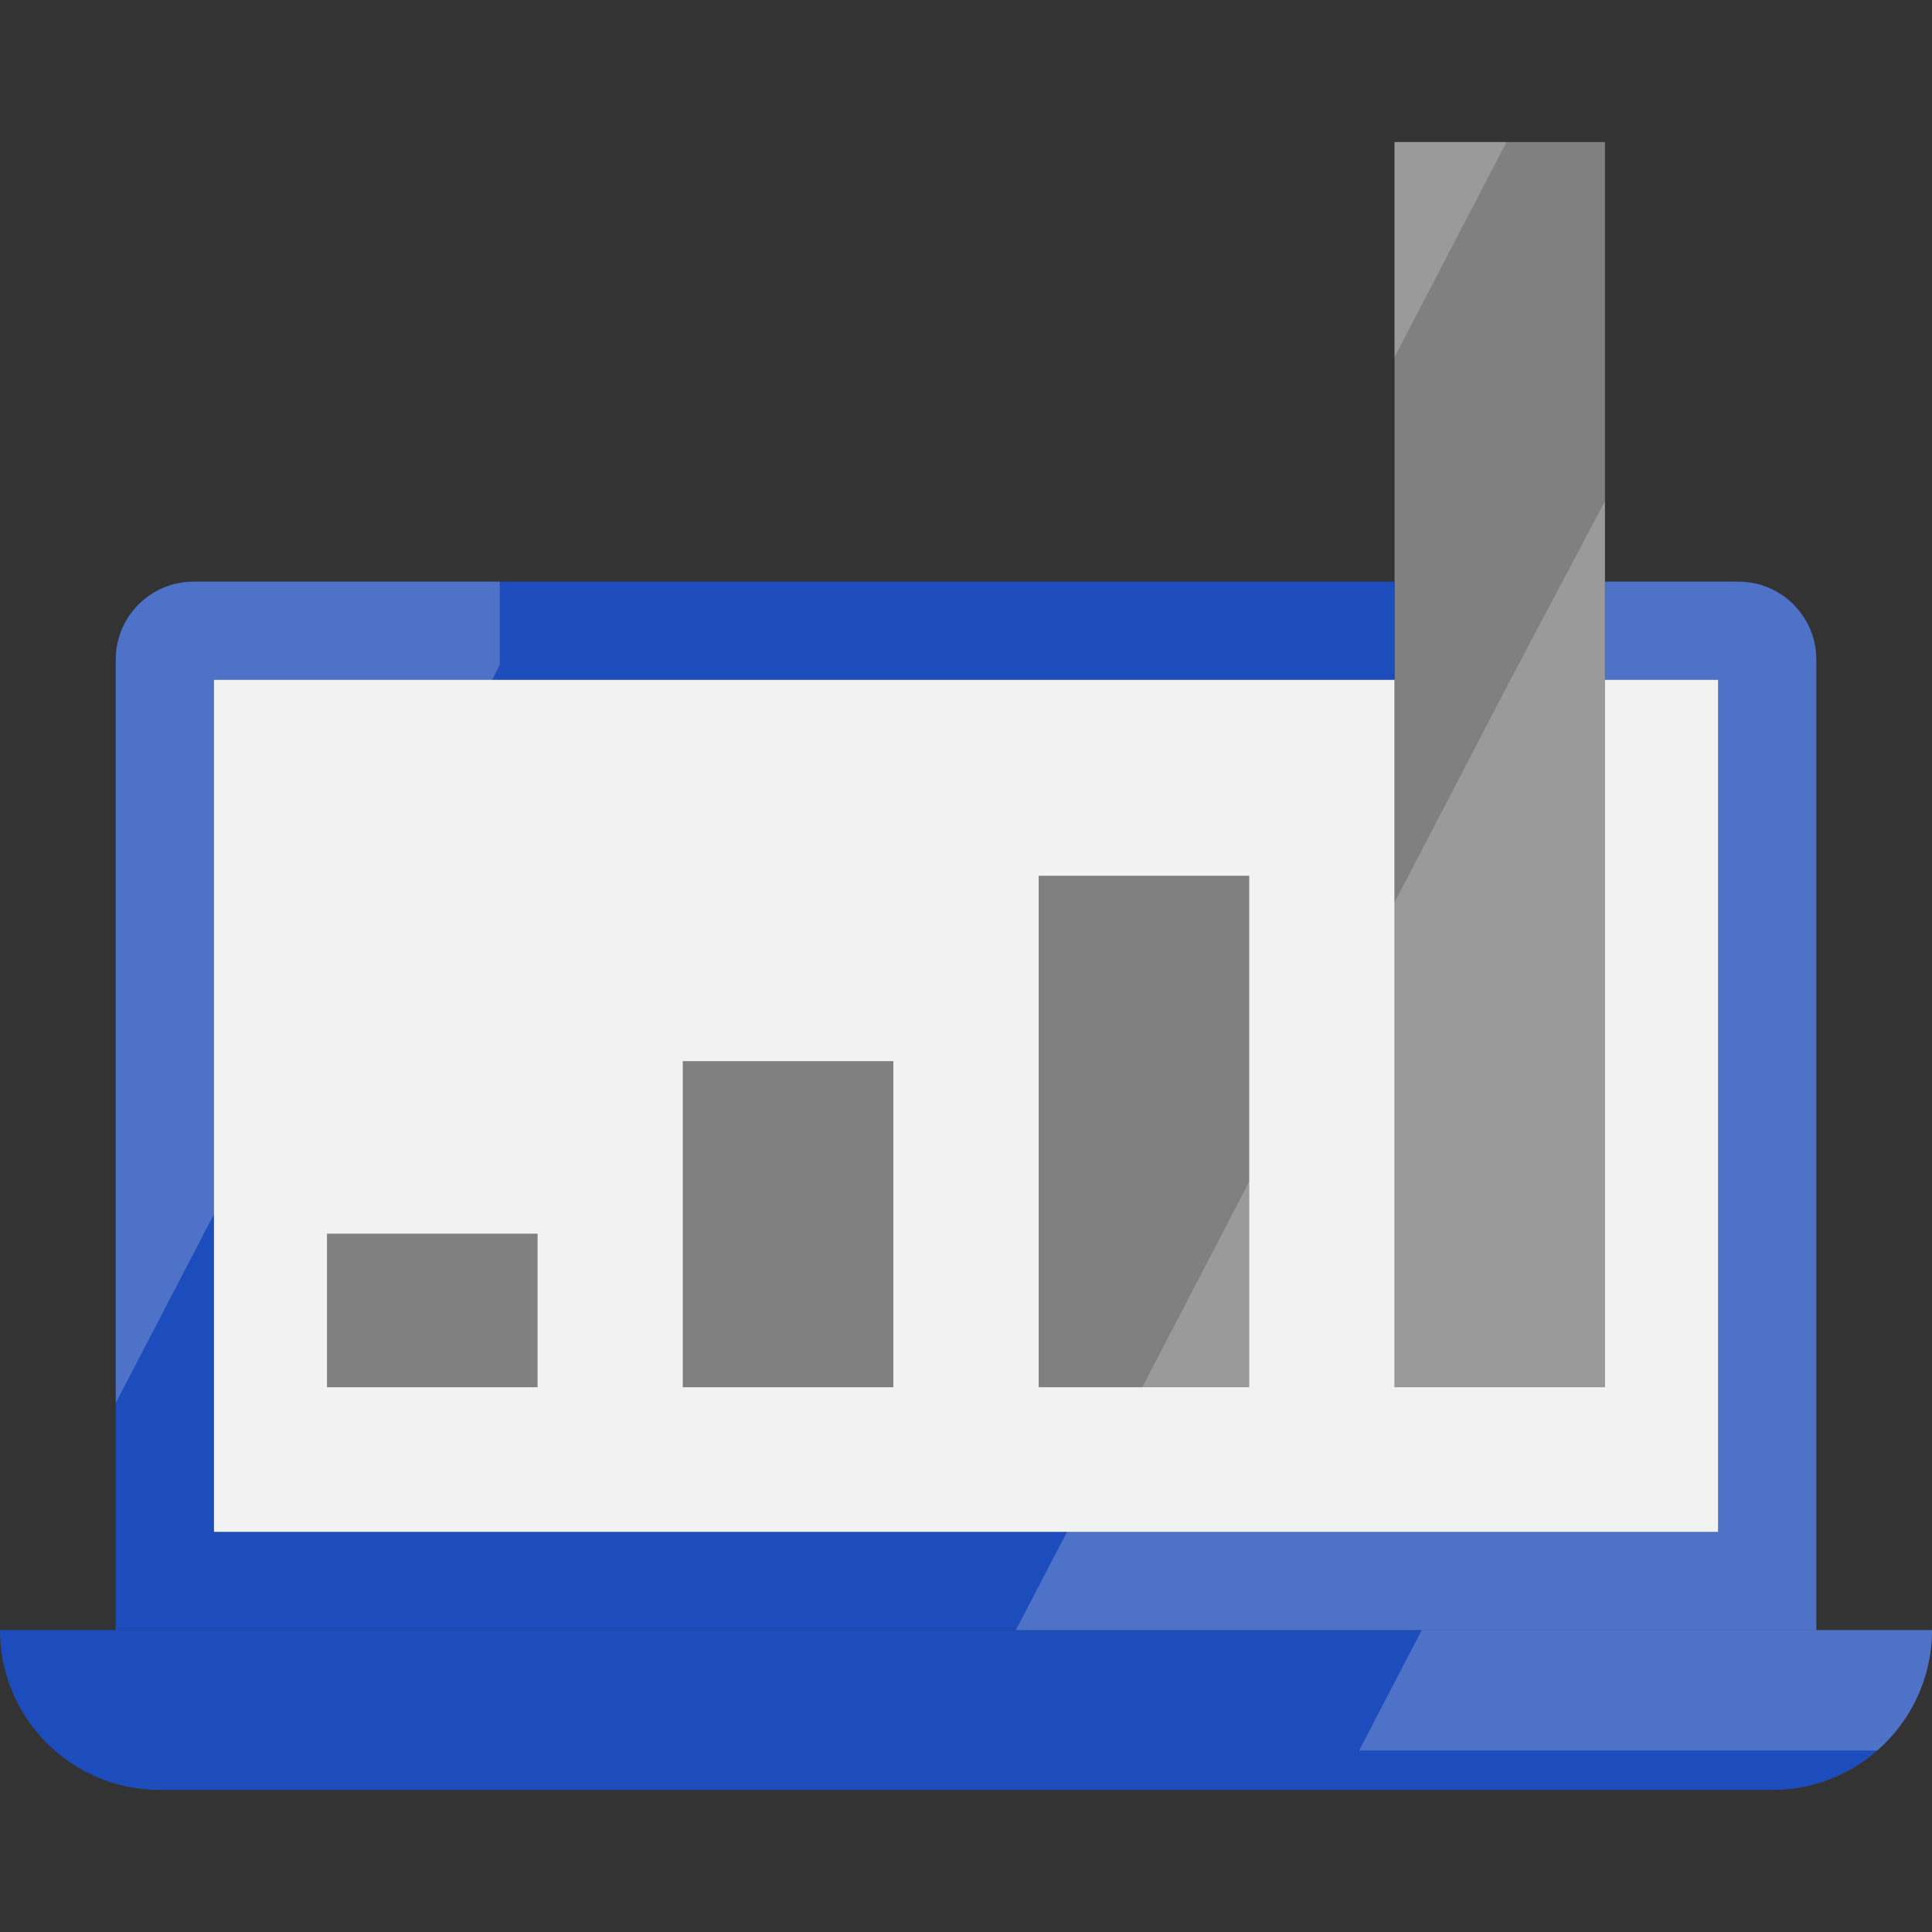
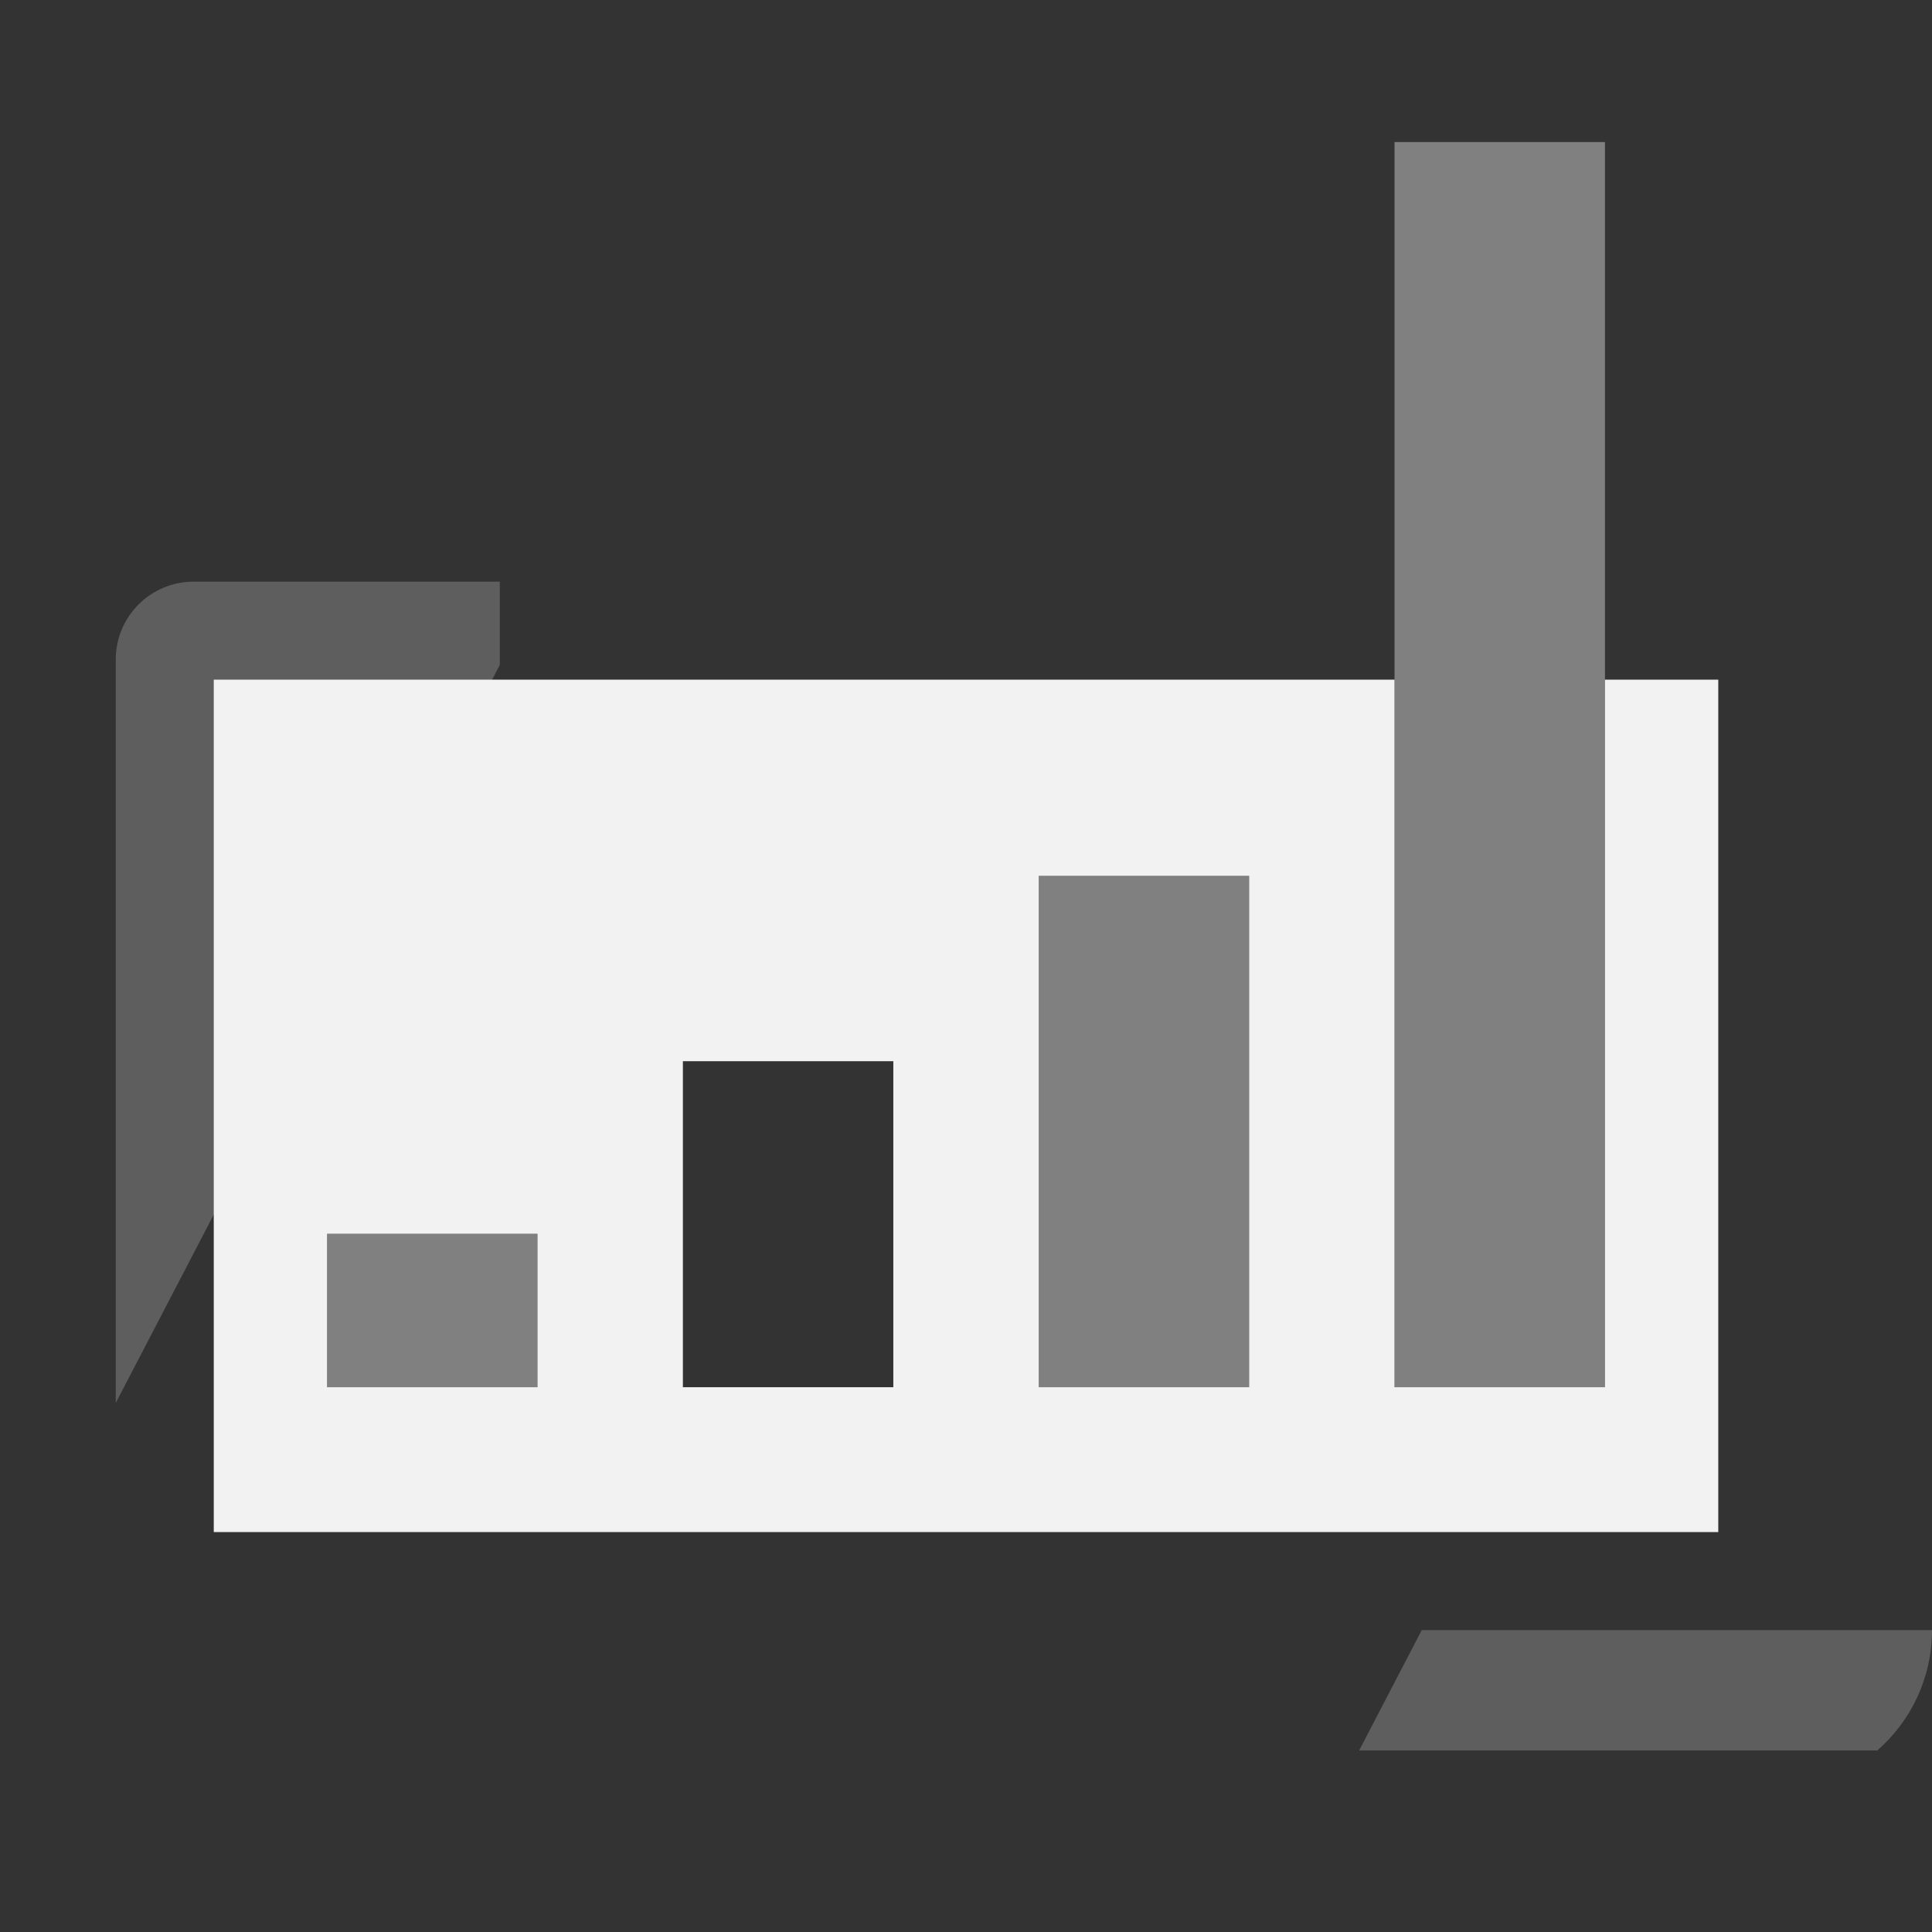
<svg xmlns="http://www.w3.org/2000/svg" xmlns:ns1="http://sodipodi.sourceforge.net/DTD/sodipodi-0.dtd" xmlns:ns2="http://www.inkscape.org/namespaces/inkscape" version="1.1" id="Layer_1" x="0px" y="0px" viewBox="0 0 453.35 453.35" style="enable-background:new 0 0 453.35 453.35;" xml:space="preserve" ns1:docname="laptop-svgrepo-com.svg" ns2:version="1.2.1 (9c6d41e410, 2022-07-14)" ns2:export-filename="..\Documents\Github\client-inventory\assets\logo.png" ns2:export-xdpi="96" ns2:export-ydpi="96">
  <rect x="0" y="0" width="453.35" height="453.35" fill="#333333" stroke="none" />
  <defs id="defs126">
	
	
	
	
	
	
	
	
	

		
		
		
	</defs>
  <ns1:namedview id="namedview124" pagecolor="#ffffff" bordercolor="#000000" borderopacity="0.25" ns2:showpageshadow="2" ns2:pageopacity="0.0" ns2:pagecheckerboard="0" ns2:deskcolor="#d1d1d1" showgrid="false" ns2:zoom="0.92312781" ns2:cx="154.90813" ns2:cy="101.82772" ns2:window-width="1920" ns2:window-height="1017" ns2:window-x="1912" ns2:window-y="-8" ns2:window-maximized="1" ns2:current-layer="Layer_1" />
  <rect x="76.75" y="289.515" style="fill:#808080;fill-opacity:1" width="49.37" height="36" id="rect65" />
-   <rect x="160.24" y="249.015" style="fill:#808080;fill-opacity:1" width="49.38" height="76.5" id="rect67" />
  <rect x="243.74" y="205.525" style="fill:#808080;fill-opacity:1" width="49.37" height="119.99" id="rect69" />
  <rect x="327.23" y="33.335" style="fill:#808080;fill-opacity:1" width="49.38" height="292.18" id="rect71" />
  <path style="fill:#f2f2f2" d="m 50.16,159.485 h 275.54 1.53 v 166.03 h 49.38 v -166.03 h 1.66 24.93 v 200.02 H 50.16 Z m 242.95,166.03 v -119.99 h -49.37 v 119.99 z m -83.49,0 v -76.5 h -49.38 v 76.5 z m -83.5,0 v -36 H 76.75 v 36 z" id="path73" />
-   <path style="fill:#1d4dbc;fill-opacity:1" d="m 426.2,154.765 v 227.74 H 27.16 v -227.74 c 0,-10.1 8.18,-18.28 18.28,-18.28 h 281.79 v 23 H 50.16 v 200.02 H 403.2 v -200.02 h -26.59 v -23 h 31.31 c 5.05,0 9.61,2.04 12.92,5.35 1.86,1.86 3.33,4.12 4.25,6.64 0.11,0.28 0.2,0.57 0.29,0.85 0.18,0.57 0.33,1.16 0.45,1.75 0.24,1.19 0.37,2.43 0.37,3.69 z" id="path75" />
-   <path style="fill:#1d4dbc;fill-opacity:1" d="m 426.2,382.505 h 27.15 c 0,20.72 -16.79,37.51 -37.5,37.51 H 37.5 c -10.36,0 -19.73,-4.2 -26.52,-10.99 C 4.2,402.245 0,392.865 0,382.505 h 27.16 z" id="path77" />
-   <path style="opacity:0.23;fill:#f2f2f2;enable-background:new" d="m 426.2,154.765 v 227.74 H 238.38 l 11.97,-23 76.88,-147.73 27.21,-52.29 22.17,-41.87 v 18.87 h 31.31 c 5.05,0 9.61,2.04 12.92,5.35 1.86,1.86 3.33,4.12 4.25,6.64 0.11,0.28 0.2,0.57 0.29,0.85 0.18,0.57 0.33,1.16 0.45,1.75 0.24,1.19 0.37,2.43 0.37,3.69 z" id="path79" />
  <path style="opacity:0.23;fill:#f2f2f2;enable-background:new" d="m 117.28,136.485 v 19.53 l -1.8,3.47 -7.17,13.77 -11.83,22.74 -25.96,49.88 -12.39,23.82 -7.97,15.31 -15.97,30.69 -7.03,13.51 v -174.44 c 0,-10.1 8.19,-18.28 18.28,-18.28 z" id="path81" />
-   <polygon style="opacity:0.23;fill:#f2f2f2;enable-background:new" points="353.5,33.335 331.19,76.205 327.23,83.815 327.23,33.335 " id="polygon83" />
  <g id="g89">
    <path style="opacity:0.23;fill:#f2f2f2;enable-background:new" d="m 453.35,382.505 c 0,11.27 -4.98,21.39 -12.85,28.26 H 318.92 l 14.7,-28.26 z" id="path87" />
  </g>
  <g id="g93">
</g>
  <g id="g95">
</g>
  <g id="g97">
</g>
  <g id="g99">
</g>
  <g id="g101">
</g>
  <g id="g103">
</g>
  <g id="g105">
</g>
  <g id="g107">
</g>
  <g id="g109">
</g>
  <g id="g111">
</g>
  <g id="g113">
</g>
  <g id="g115">
</g>
  <g id="g117">
</g>
  <g id="g119">
</g>
  <g id="g121">
</g>
</svg>